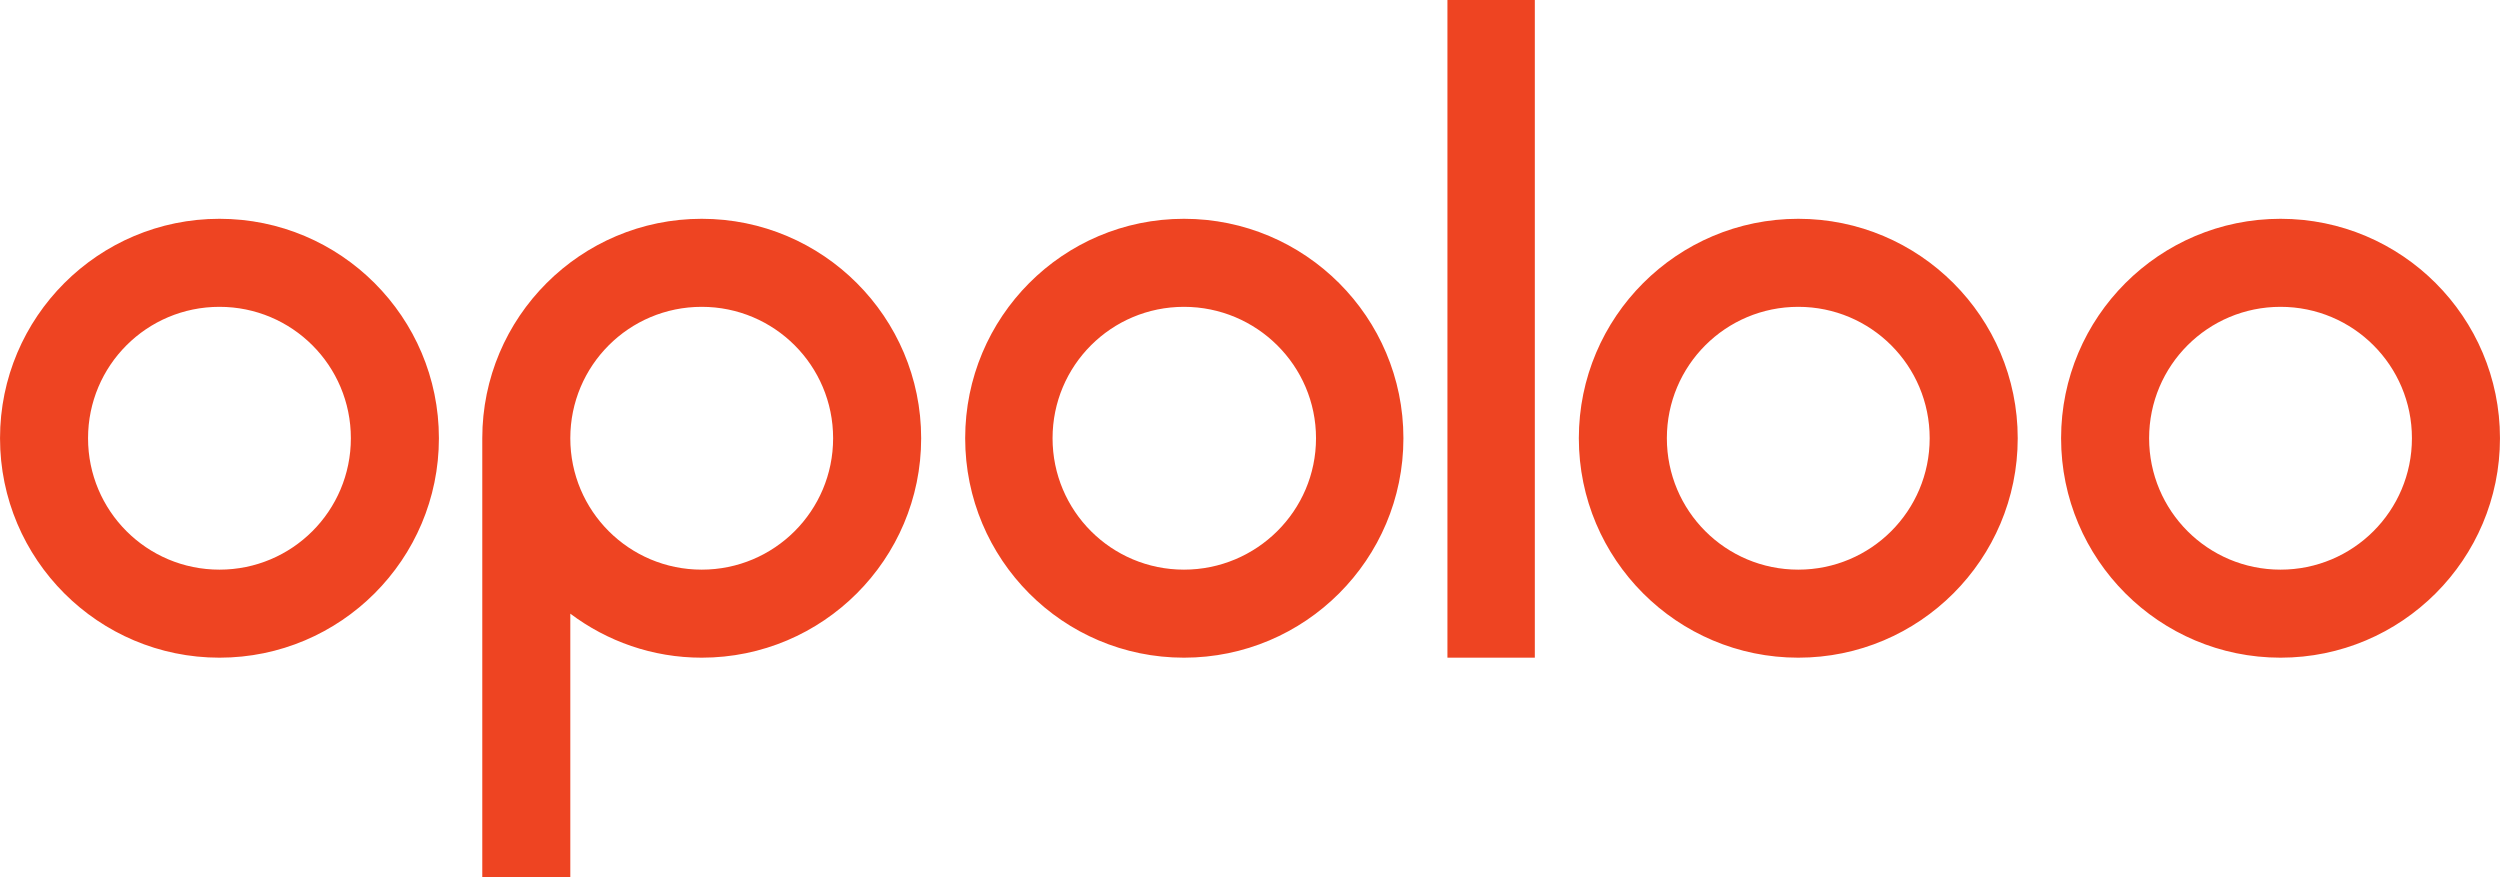
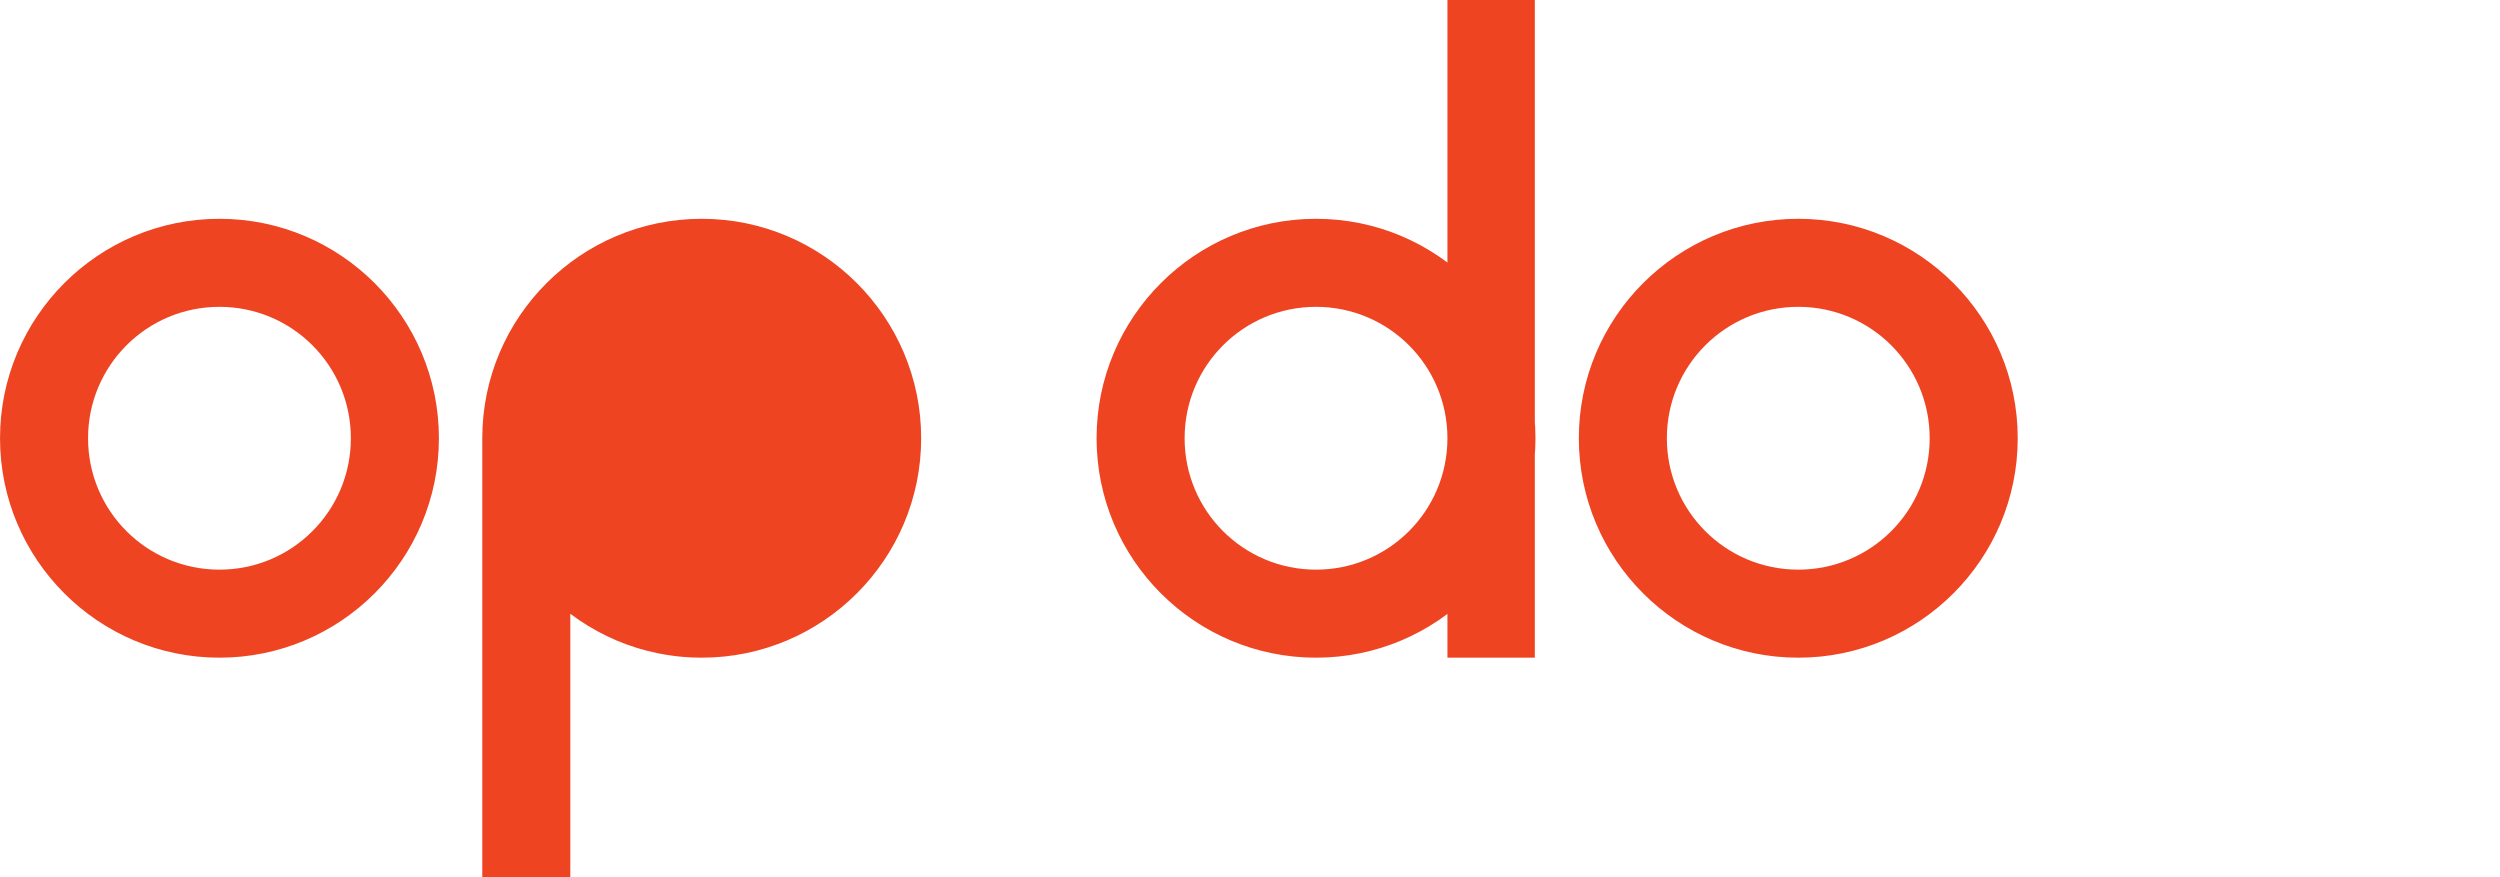
<svg xmlns="http://www.w3.org/2000/svg" version="1.1" id="svg7624" viewBox="0 0 171.011 60" height="16.933mm" width="48.263mm">
  <defs id="defs7626" />
  <g id="layer1">
-     <path id="path7255" d="m 99.011,-3.1538835e-6 0,44.989 5.978,0 0,-44.989 -5.978,0 z M 15.011,14.967 C 6.727,14.967 0,21.693 0,29.978 c 0,8.284 6.727,15.011 15.011,15.011 8.284,0 15.011,-6.727 15.011,-15.011 0,-8.284 -6.727,-15.011 -15.011,-15.011 z m 32.989,0 c -8.284,0 -15.011,6.727 -15.011,15.011 l 0,30.022 6.022,0 0,-18.022 c 2.507,1.884 5.611,3.011 8.989,3.011 8.284,0 15.011,-6.727 15.011,-15.011 0,-8.284 -6.727,-15.011 -15.011,-15.011 z m 32.989,0 c -8.284,0 -14.967,6.727 -14.967,15.011 0,8.284 6.682,15.011 14.967,15.011 8.284,0 15.011,-6.727 15.011,-15.011 0,-8.284 -6.727,-15.011 -15.011,-15.011 z m 42.022,0 c -8.284,0 -15.011,6.727 -15.011,15.011 0,8.284 6.727,15.011 15.011,15.011 8.285,0 15.011,-6.727 15.011,-15.011 0,-8.284 -6.727,-15.011 -15.011,-15.011 z m 32.989,0 c -8.284,0 -15.011,6.727 -15.011,15.011 0,8.284 6.727,15.011 15.011,15.011 8.284,0 15.011,-6.727 15.011,-15.011 0,-8.284 -6.727,-15.011 -15.011,-15.011 z m -140.989,6.022 c 4.971,0 8.989,4.018 8.989,8.989 0,4.971 -4.018,8.989 -8.989,8.989 -4.971,0 -8.989,-4.018 -8.989,-8.989 0,-4.971 4.018,-8.989 8.989,-8.989 z m 32.989,0 c 4.971,0 8.989,4.018 8.989,8.989 0,4.971 -4.018,8.989 -8.989,8.989 -4.971,0 -8.989,-4.018 -8.989,-8.989 0,-4.971 4.018,-8.989 8.989,-8.989 z m 32.989,0 c 4.971,0 9.033,4.018 9.033,8.989 0,4.971 -4.063,8.989 -9.033,8.989 -4.971,0 -8.989,-4.018 -8.989,-8.989 0,-4.971 4.018,-8.989 8.989,-8.989 z m 42.022,0 c 4.971,0 8.989,4.018 8.989,8.989 0,4.971 -4.018,8.989 -8.989,8.989 -4.971,0 -8.989,-4.018 -8.989,-8.989 0,-4.971 4.018,-8.989 8.989,-8.989 z m 32.989,0 c 4.971,0 8.989,4.018 8.989,8.989 0,4.971 -4.018,8.989 -8.989,8.989 -4.971,0 -8.989,-4.018 -8.989,-8.989 0,-4.971 4.018,-8.989 8.989,-8.989 z" style="display:inline;fill:#ee4422;fill-opacity:1;fill-rule:nonzero;stroke:none;enable-background:new" />
+     <path id="path7255" d="m 99.011,-3.1538835e-6 0,44.989 5.978,0 0,-44.989 -5.978,0 z M 15.011,14.967 C 6.727,14.967 0,21.693 0,29.978 c 0,8.284 6.727,15.011 15.011,15.011 8.284,0 15.011,-6.727 15.011,-15.011 0,-8.284 -6.727,-15.011 -15.011,-15.011 z m 32.989,0 c -8.284,0 -15.011,6.727 -15.011,15.011 l 0,30.022 6.022,0 0,-18.022 c 2.507,1.884 5.611,3.011 8.989,3.011 8.284,0 15.011,-6.727 15.011,-15.011 0,-8.284 -6.727,-15.011 -15.011,-15.011 z c -8.284,0 -14.967,6.727 -14.967,15.011 0,8.284 6.682,15.011 14.967,15.011 8.284,0 15.011,-6.727 15.011,-15.011 0,-8.284 -6.727,-15.011 -15.011,-15.011 z m 42.022,0 c -8.284,0 -15.011,6.727 -15.011,15.011 0,8.284 6.727,15.011 15.011,15.011 8.285,0 15.011,-6.727 15.011,-15.011 0,-8.284 -6.727,-15.011 -15.011,-15.011 z m 32.989,0 c -8.284,0 -15.011,6.727 -15.011,15.011 0,8.284 6.727,15.011 15.011,15.011 8.284,0 15.011,-6.727 15.011,-15.011 0,-8.284 -6.727,-15.011 -15.011,-15.011 z m -140.989,6.022 c 4.971,0 8.989,4.018 8.989,8.989 0,4.971 -4.018,8.989 -8.989,8.989 -4.971,0 -8.989,-4.018 -8.989,-8.989 0,-4.971 4.018,-8.989 8.989,-8.989 z m 32.989,0 c 4.971,0 8.989,4.018 8.989,8.989 0,4.971 -4.018,8.989 -8.989,8.989 -4.971,0 -8.989,-4.018 -8.989,-8.989 0,-4.971 4.018,-8.989 8.989,-8.989 z m 32.989,0 c 4.971,0 9.033,4.018 9.033,8.989 0,4.971 -4.063,8.989 -9.033,8.989 -4.971,0 -8.989,-4.018 -8.989,-8.989 0,-4.971 4.018,-8.989 8.989,-8.989 z m 42.022,0 c 4.971,0 8.989,4.018 8.989,8.989 0,4.971 -4.018,8.989 -8.989,8.989 -4.971,0 -8.989,-4.018 -8.989,-8.989 0,-4.971 4.018,-8.989 8.989,-8.989 z m 32.989,0 c 4.971,0 8.989,4.018 8.989,8.989 0,4.971 -4.018,8.989 -8.989,8.989 -4.971,0 -8.989,-4.018 -8.989,-8.989 0,-4.971 4.018,-8.989 8.989,-8.989 z" style="display:inline;fill:#ee4422;fill-opacity:1;fill-rule:nonzero;stroke:none;enable-background:new" />
  </g>
</svg>